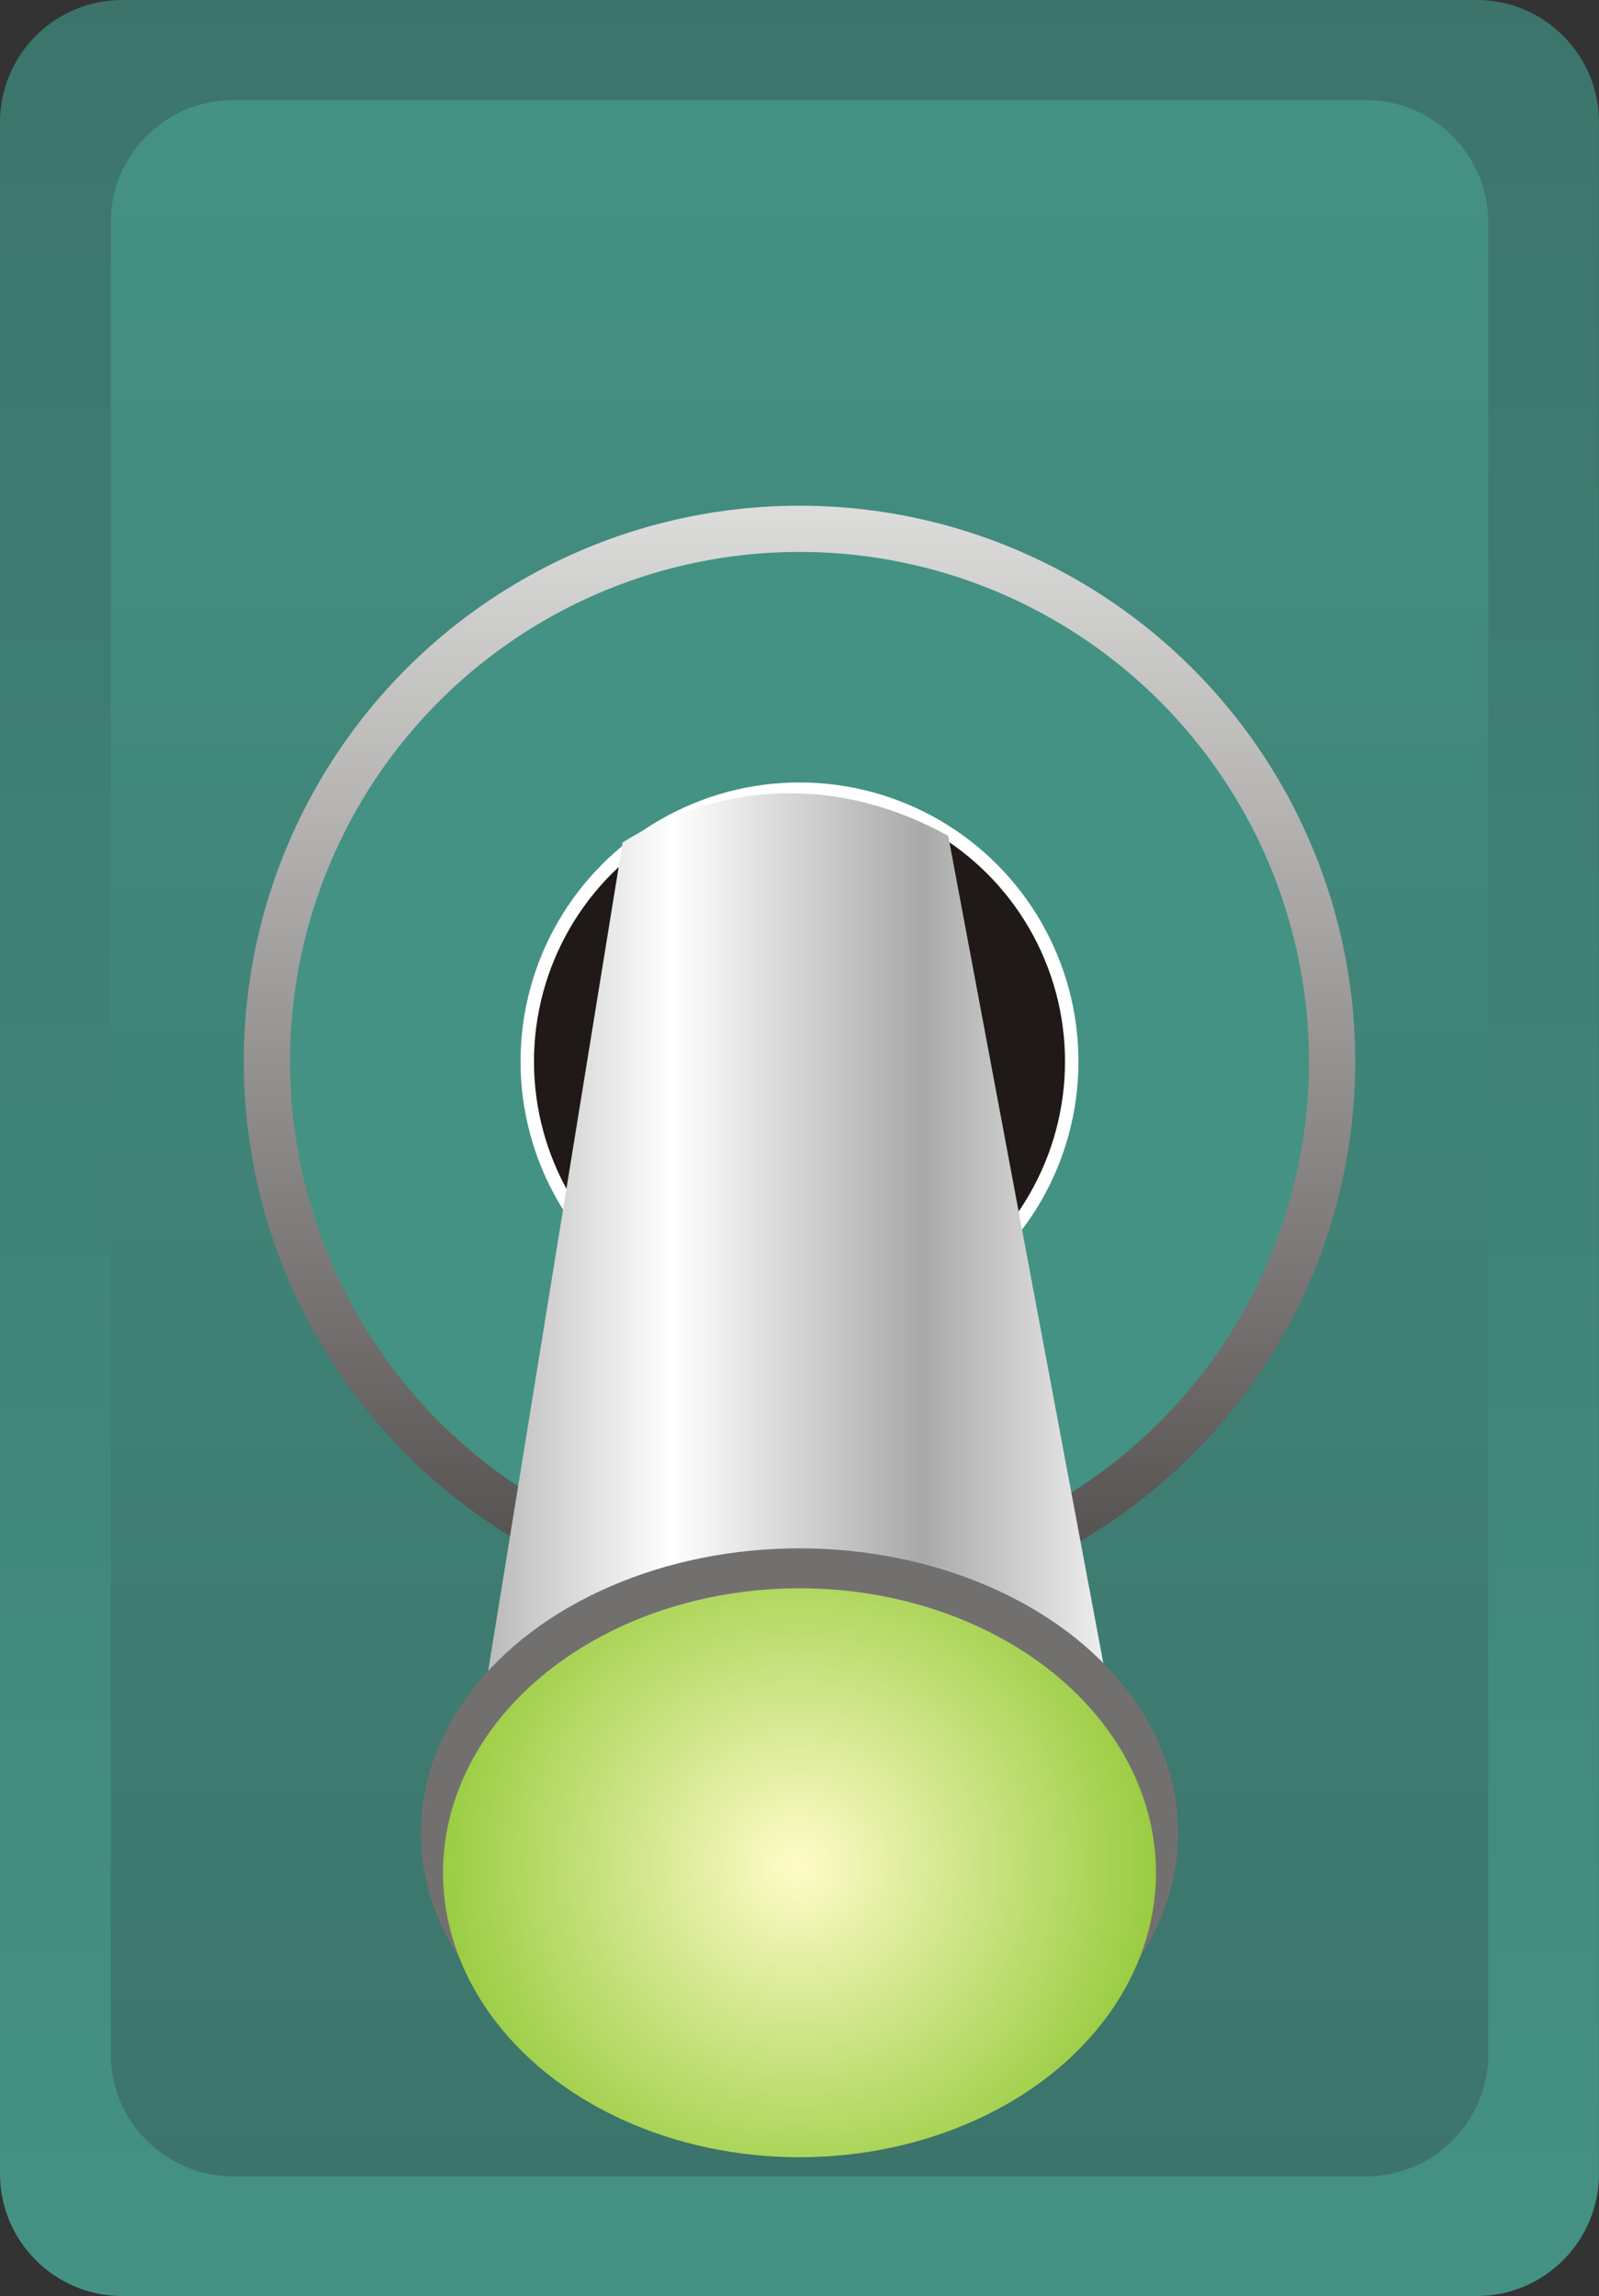
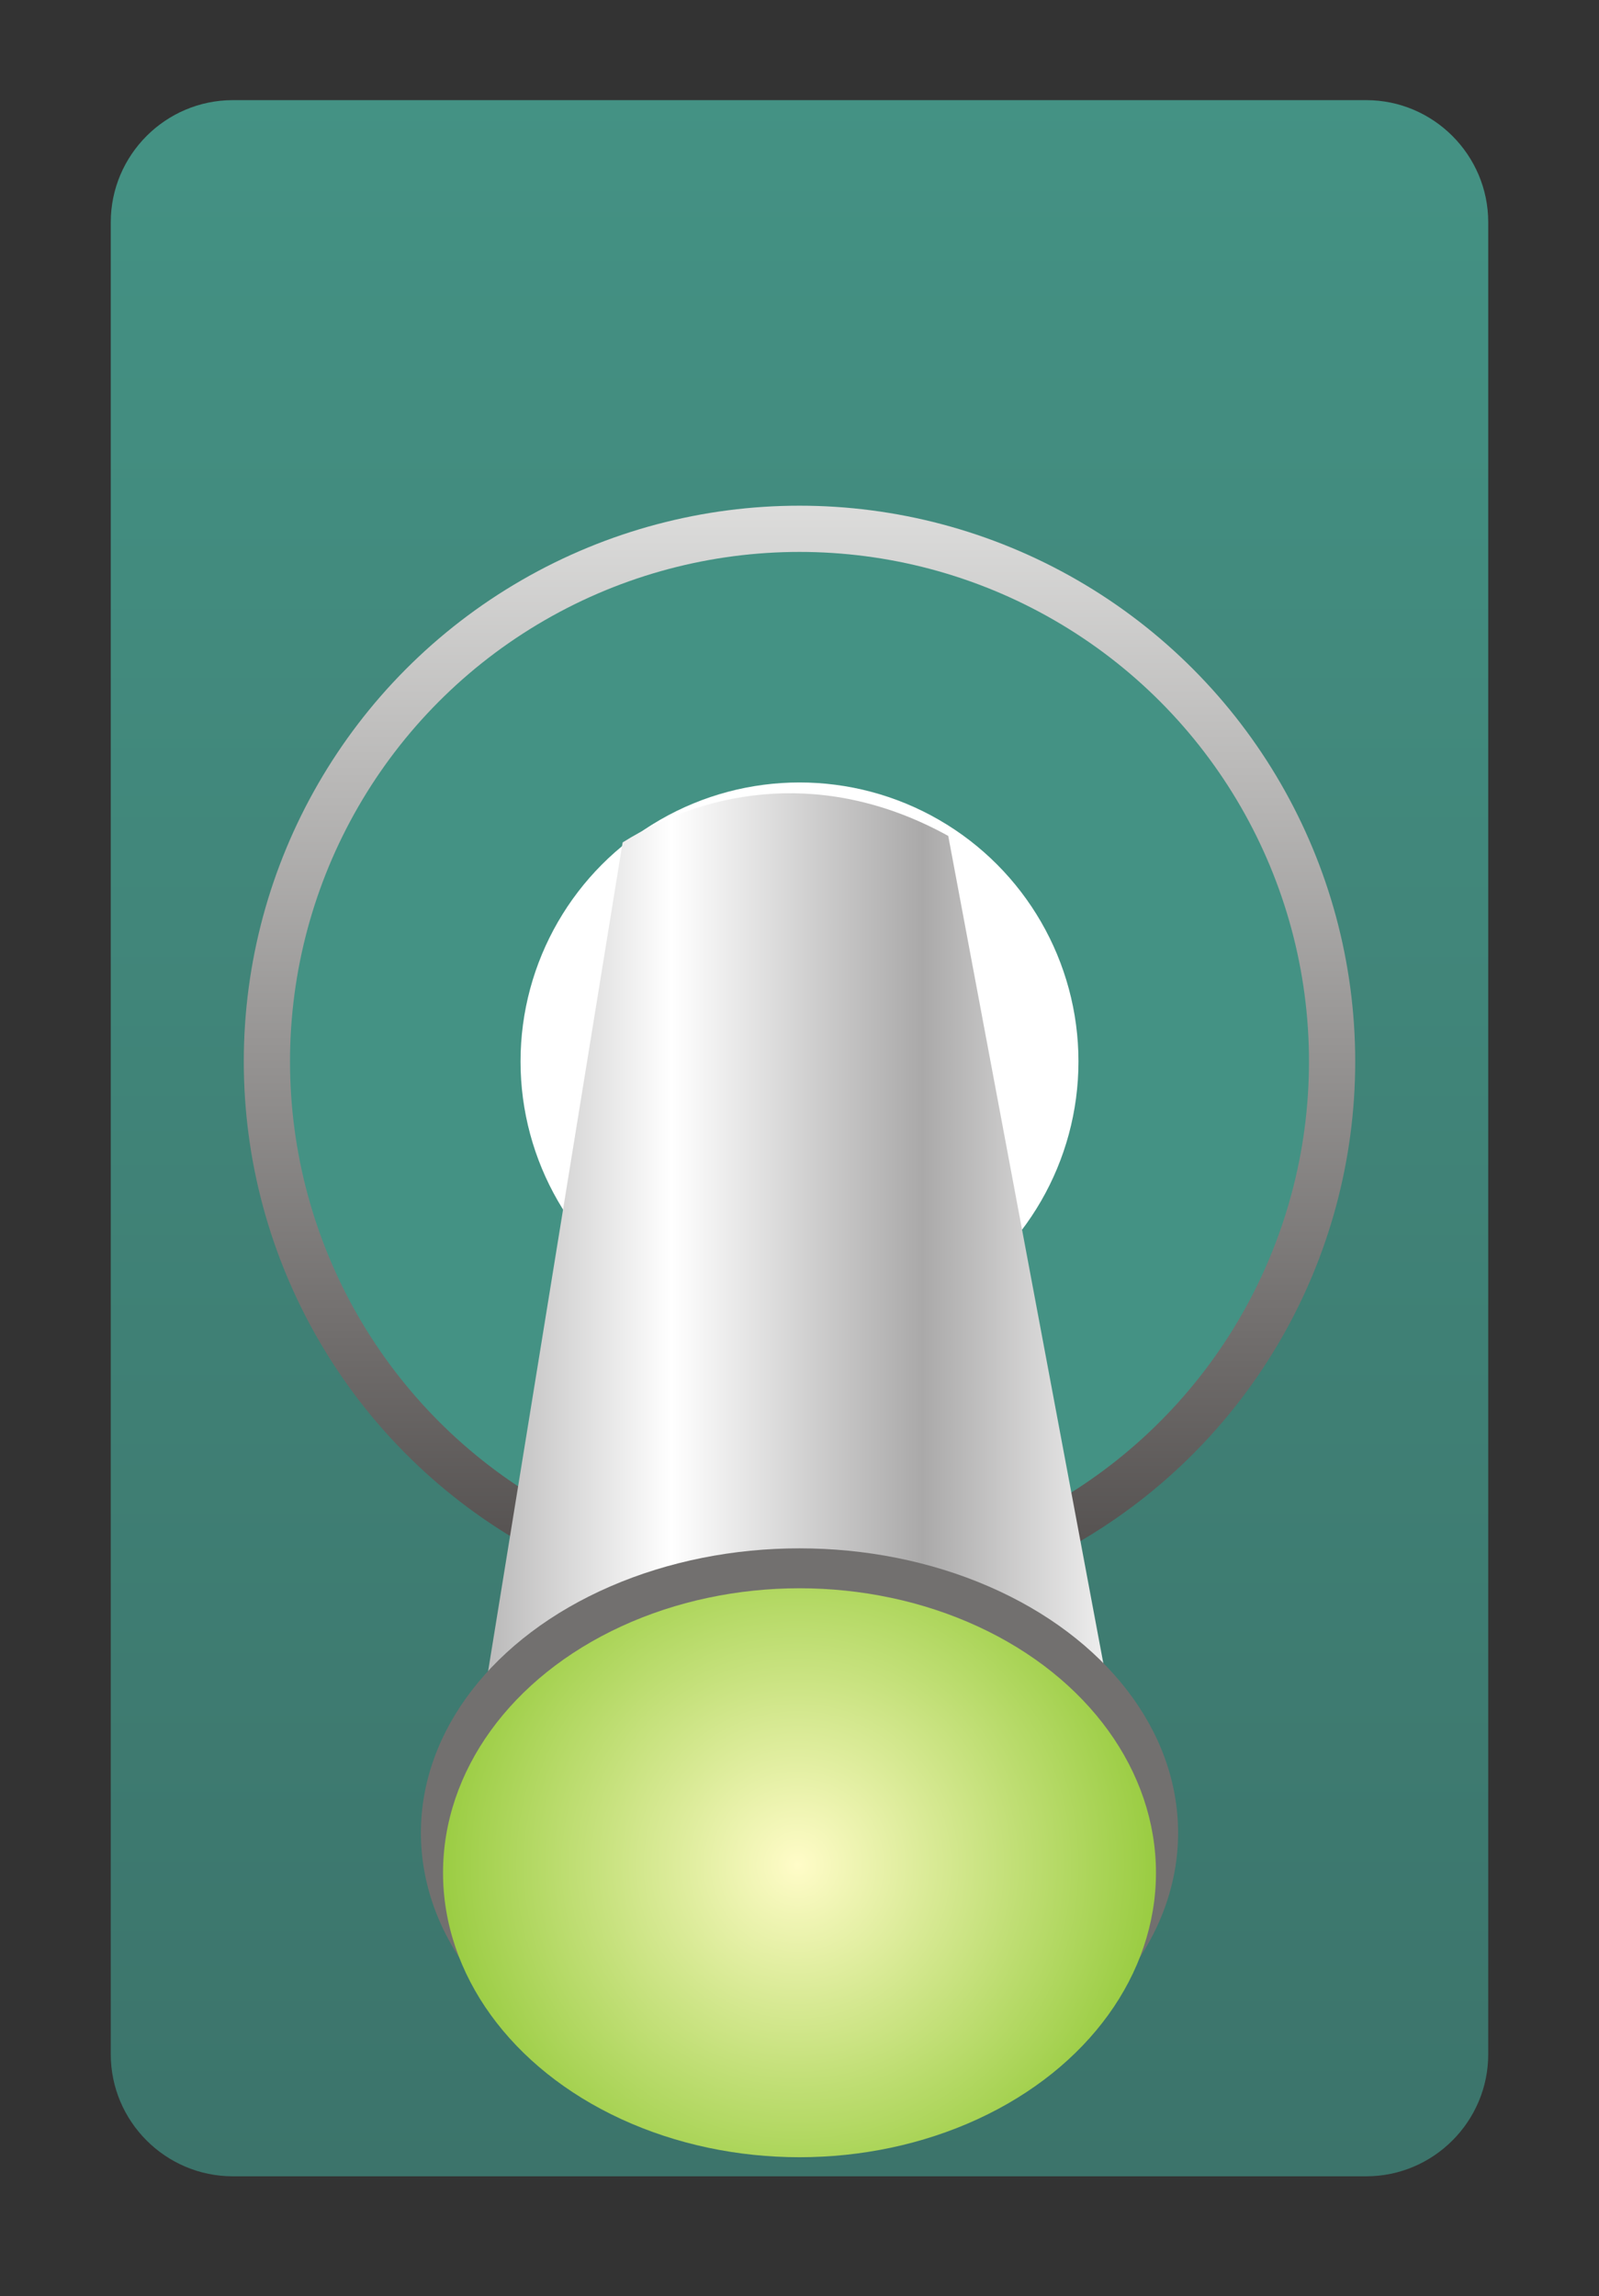
<svg xmlns="http://www.w3.org/2000/svg" xmlns:ns1="http://www.inkscape.org/namespaces/inkscape" xmlns:ns2="http://sodipodi.sourceforge.net/DTD/sodipodi-0.dtd" version="1.1" id="svg7191" ns1:version="0.48.3.1 r9886" ns2:docname="0808.svg" x="0px" y="0px" width="43.408px" height="62.317px" viewBox="0 0 43.408 62.317" enable-background="new 0 0 43.408 62.317" xml:space="preserve">
  <rect x="0" y="0" width="43.408" height="62.317" fill="#333333" stroke="none" />
  <ns2:namedview id="namedview7363" borderopacity="1" bordercolor="#666666" showgrid="false" pagecolor="#ffffff" ns1:cy="22.758548" guidetolerance="10" gridtolerance="10" ns1:cx="32.604801" ns1:zoom="6.0593016" objecttolerance="10" ns1:current-layer="svg7191" ns1:window-y="-4" ns1:window-x="-4" ns1:window-height="844" ns1:window-width="1440" ns1:pageshadow="2" ns1:pageopacity="0" ns1:window-maximized="1">
	</ns2:namedview>
  <g id="hmigradengt" ns1:label="#g7405">
    <linearGradient id="path7324_1_" gradientUnits="userSpaceOnUse" x1="-264.629" y1="437.296" x2="-264.629" y2="434.928" gradientTransform="matrix(26.319 0 0 -26.319 6986.368 11509.004)">
      <stop offset="0" style="stop-color:#3C746B" />
      <stop offset="1" style="stop-color:#449284" />
    </linearGradient>
-     <path id="path7324" ns1:connector-curvature="0" fill="url(#path7324_1_)" d="M3.313,0h36.781   c1.825,0,3.313,1.488,3.313,3.314v55.69c0,1.824-1.488,3.313-3.313,3.313H3.313C1.489,62.317,0,60.829,0,59.004V3.314   C0,1.488,1.489,0,3.313,0z" />
    <linearGradient id="path7326_1_" gradientUnits="userSpaceOnUse" x1="-264.629" y1="435.05" x2="-264.629" y2="437.192" gradientTransform="matrix(26.319 0 0 -26.319 6986.368 11509.004)">
      <stop offset="0" style="stop-color:#3C746B" />
      <stop offset="1" style="stop-color:#449284" />
    </linearGradient>
    <path id="path7326" ns1:connector-curvature="0" fill="url(#path7326_1_)" d="M6.321,2.718h30.767   c1.825,0,3.313,1.489,3.313,3.314v49.723c0,1.825-1.488,3.313-3.313,3.313H6.321c-1.825,0-3.314-1.488-3.314-3.313V6.032   C3.007,4.207,4.496,2.718,6.321,2.718L6.321,2.718z" />
  </g>
  <linearGradient id="circle7328_1_" gradientUnits="userSpaceOnUse" x1="-264.628" y1="436.775" x2="-264.628" y2="435.628" gradientTransform="matrix(26.319 0 0 -26.319 6986.368 11509.004)">
    <stop offset="0" style="stop-color:#DEDEDD" />
    <stop offset="1" style="stop-color:#4D4948" />
  </linearGradient>
  <circle id="circle7328" ns2:cx="0.82466298" ns2:cy="1.09468" ns2:rx="0.57322699" ns2:ry="0.57322699" fill="url(#circle7328_1_)" cx="21.704" cy="28.811" r="15.086">
</circle>
  <g id="shape" ns1:label="#g7409">
    <circle id="circle7351" ns2:cx="0.82466298" ns2:cy="1.09468" ns2:rx="0.52549398" ns2:ry="0.52549398" fill="#449284" cx="21.704" cy="28.811" r="13.831">
	</circle>
  </g>
  <circle id="circle7353" ns2:cx="0.82466298" ns2:cy="1.09468" ns2:rx="0.287754" ns2:ry="0.287754" fill="#FFFFFF" cx="21.704" cy="28.81" r="7.573">
</circle>
-   <circle id="circle7355" ns2:cx="0.82466298" ns2:cy="1.09468" ns2:rx="0.273846" ns2:ry="0.273846" fill="#1F1A17" cx="21.704" cy="28.811" r="7.208">
- </circle>
  <linearGradient id="path7357_1_" gradientUnits="userSpaceOnUse" x1="-264.99" y1="435.901" x2="-264.267" y2="435.901" gradientTransform="matrix(26.319 0 0 -26.319 6986.368 11509.004)">
    <stop offset="0" style="stop-color:#AAA9A9" />
    <stop offset="0.322" style="stop-color:#FFFFFF" />
    <stop offset="0.678" style="stop-color:#AAA9A9" />
    <stop offset="1" style="stop-color:#FFFFFF" />
  </linearGradient>
-   <path id="path7357" ns1:connector-curvature="0" fill="url(#path7357_1_)" d="M16.903,22.864  c2.382-1.486,5.573-1.979,8.839-0.176l5.473,29.191H12.192L16.903,22.864z" />
+   <path id="path7357" ns1:connector-curvature="0" fill="url(#path7357_1_)" d="M16.903,22.864  c2.382-1.486,5.573-1.979,8.839-0.176l5.473,29.191H12.192z" />
  <ellipse id="ellipse7359" ns2:cx="0.82467097" ns2:cy="1.89013" ns2:rx="0.39051601" ns2:ry="0.29337701" fill="#72706F" cx="21.704" cy="49.746" rx="10.278" ry="7.722">
</ellipse>
  <radialGradient id="ellipse7361_1_" cx="-264.628" cy="435.364" r="0.446" gradientTransform="matrix(26.319 0 0 -26.319 6986.368 11509.004)" gradientUnits="userSpaceOnUse">
    <stop offset="0" style="stop-color:#FFFCC8" />
    <stop offset="1" style="stop-color:#84C225" />
  </radialGradient>
  <ellipse id="ellipse7361" ns2:cx="0.82466102" ns2:cy="1.93128" ns2:rx="0.36769599" ns2:ry="0.29337701" fill="url(#ellipse7361_1_)" cx="21.704" cy="50.829" rx="9.677" ry="7.721">
</ellipse>
</svg>